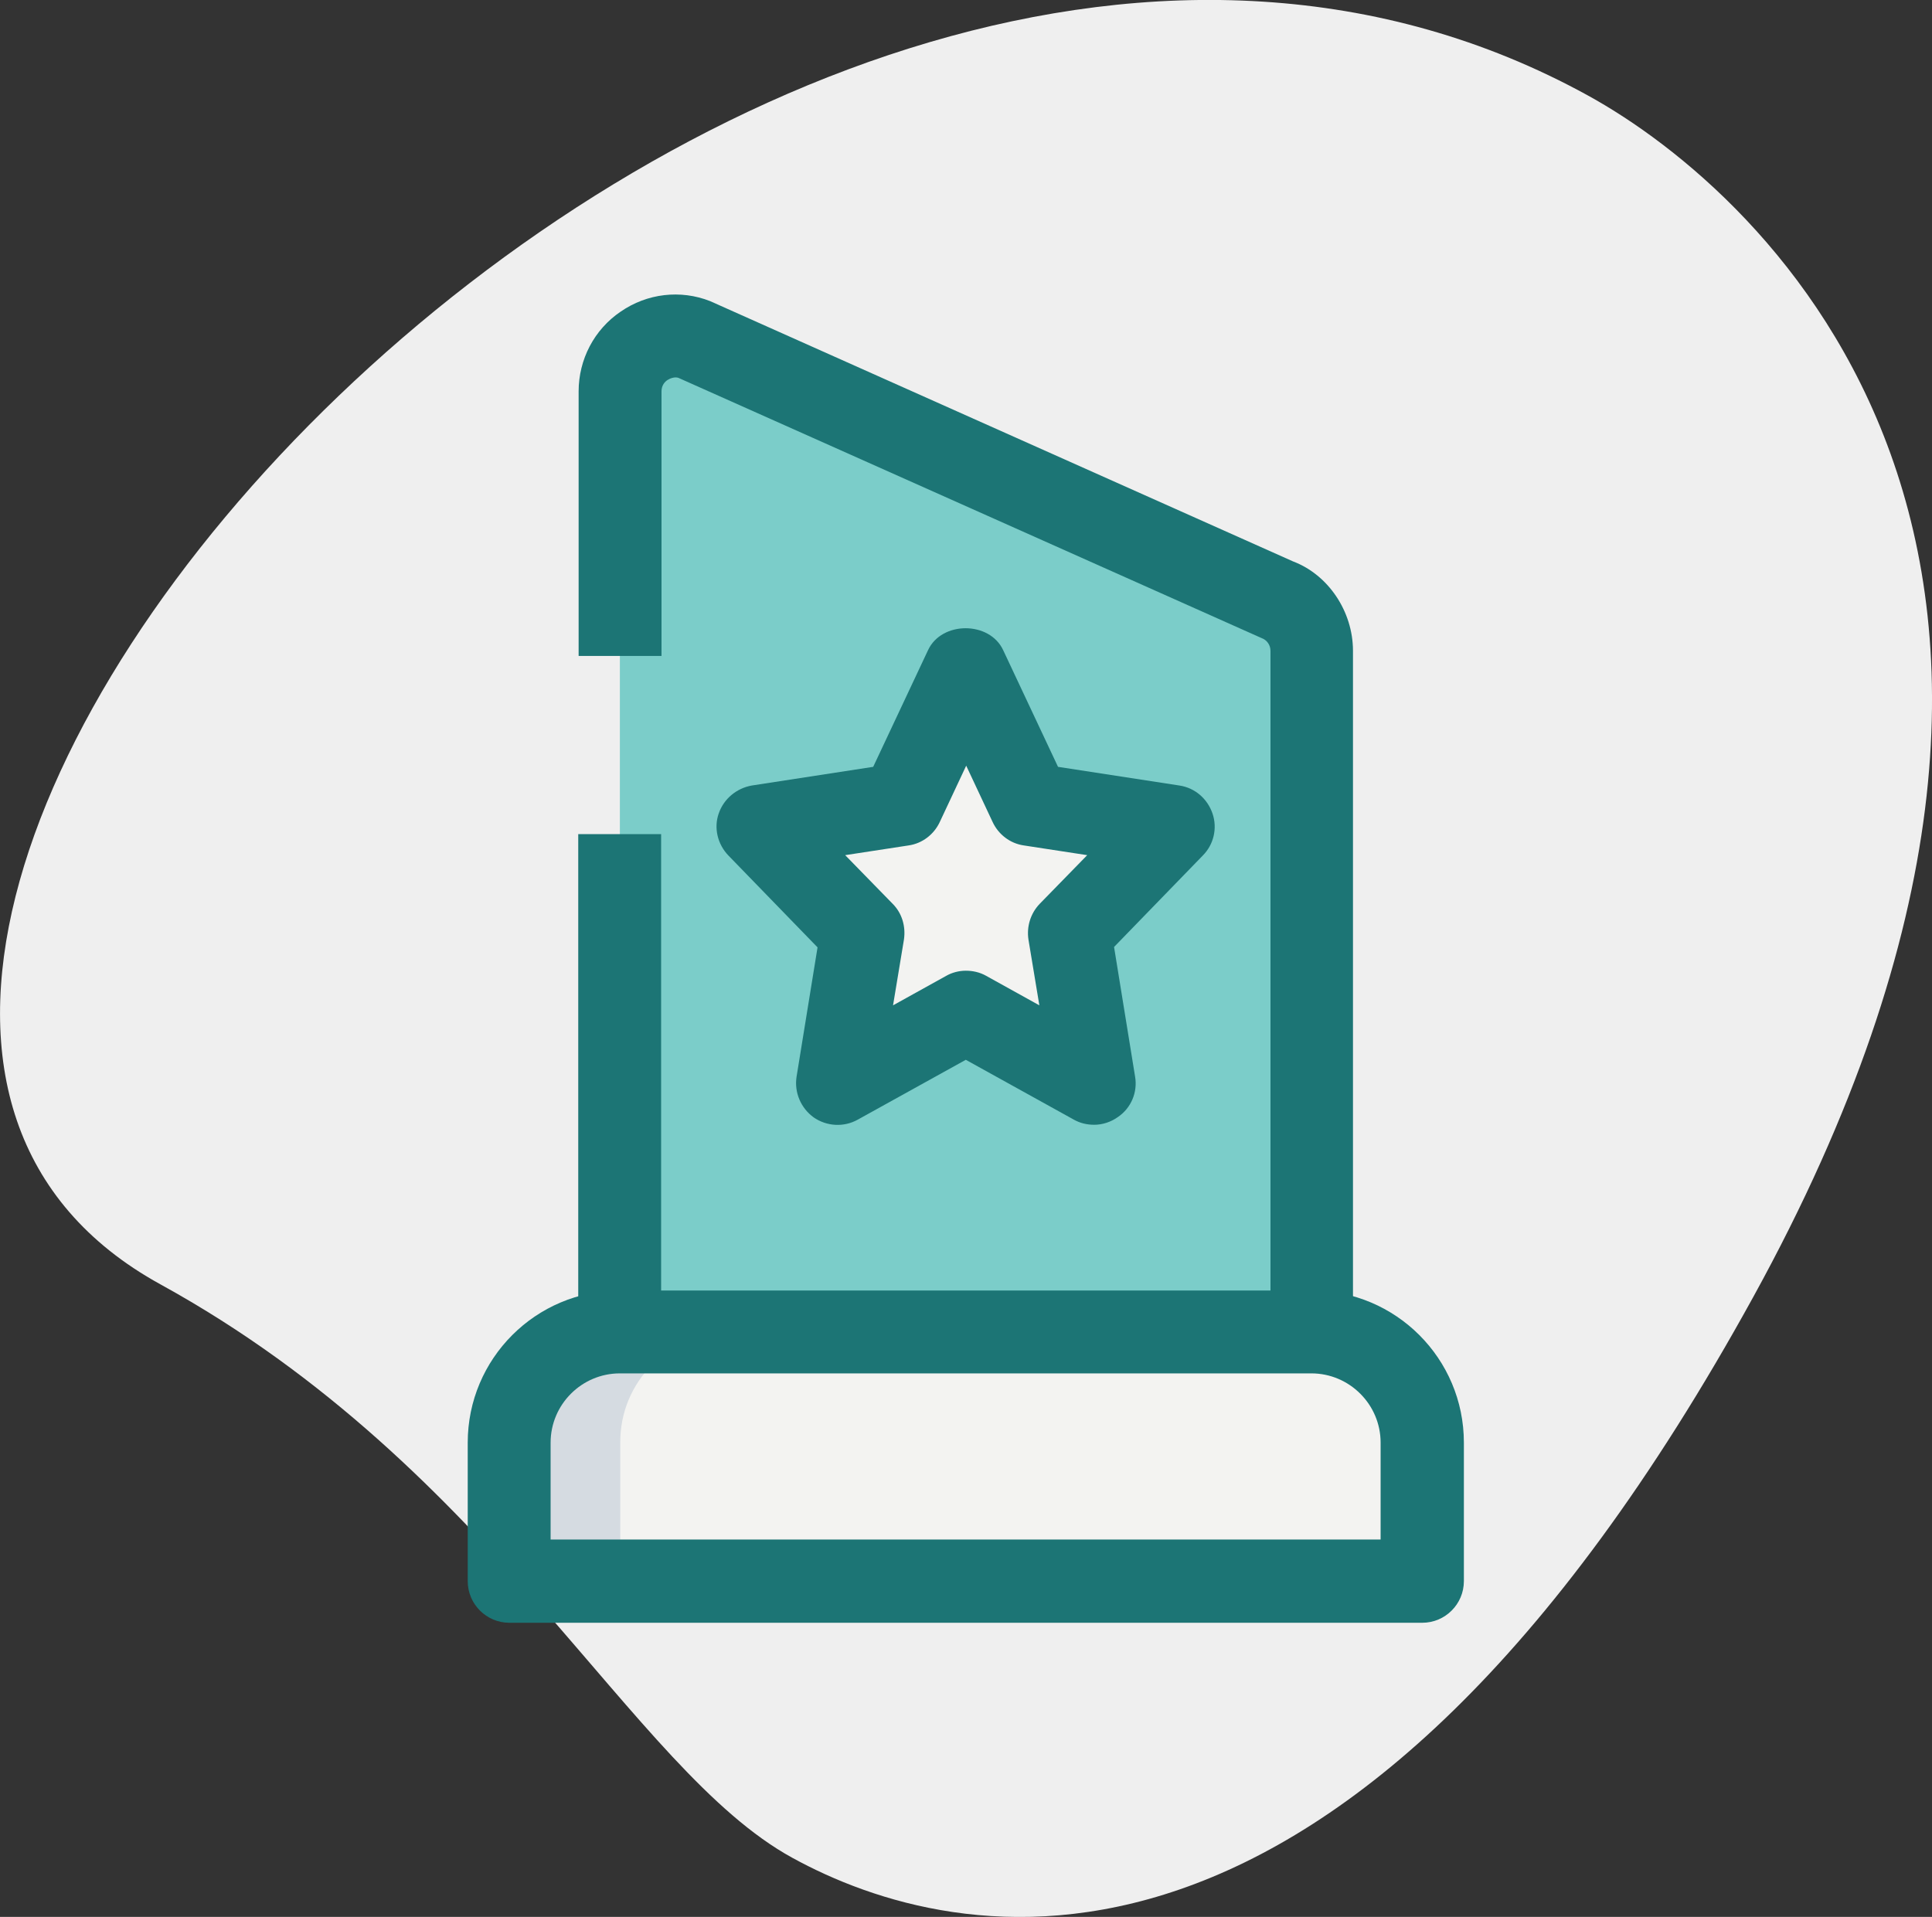
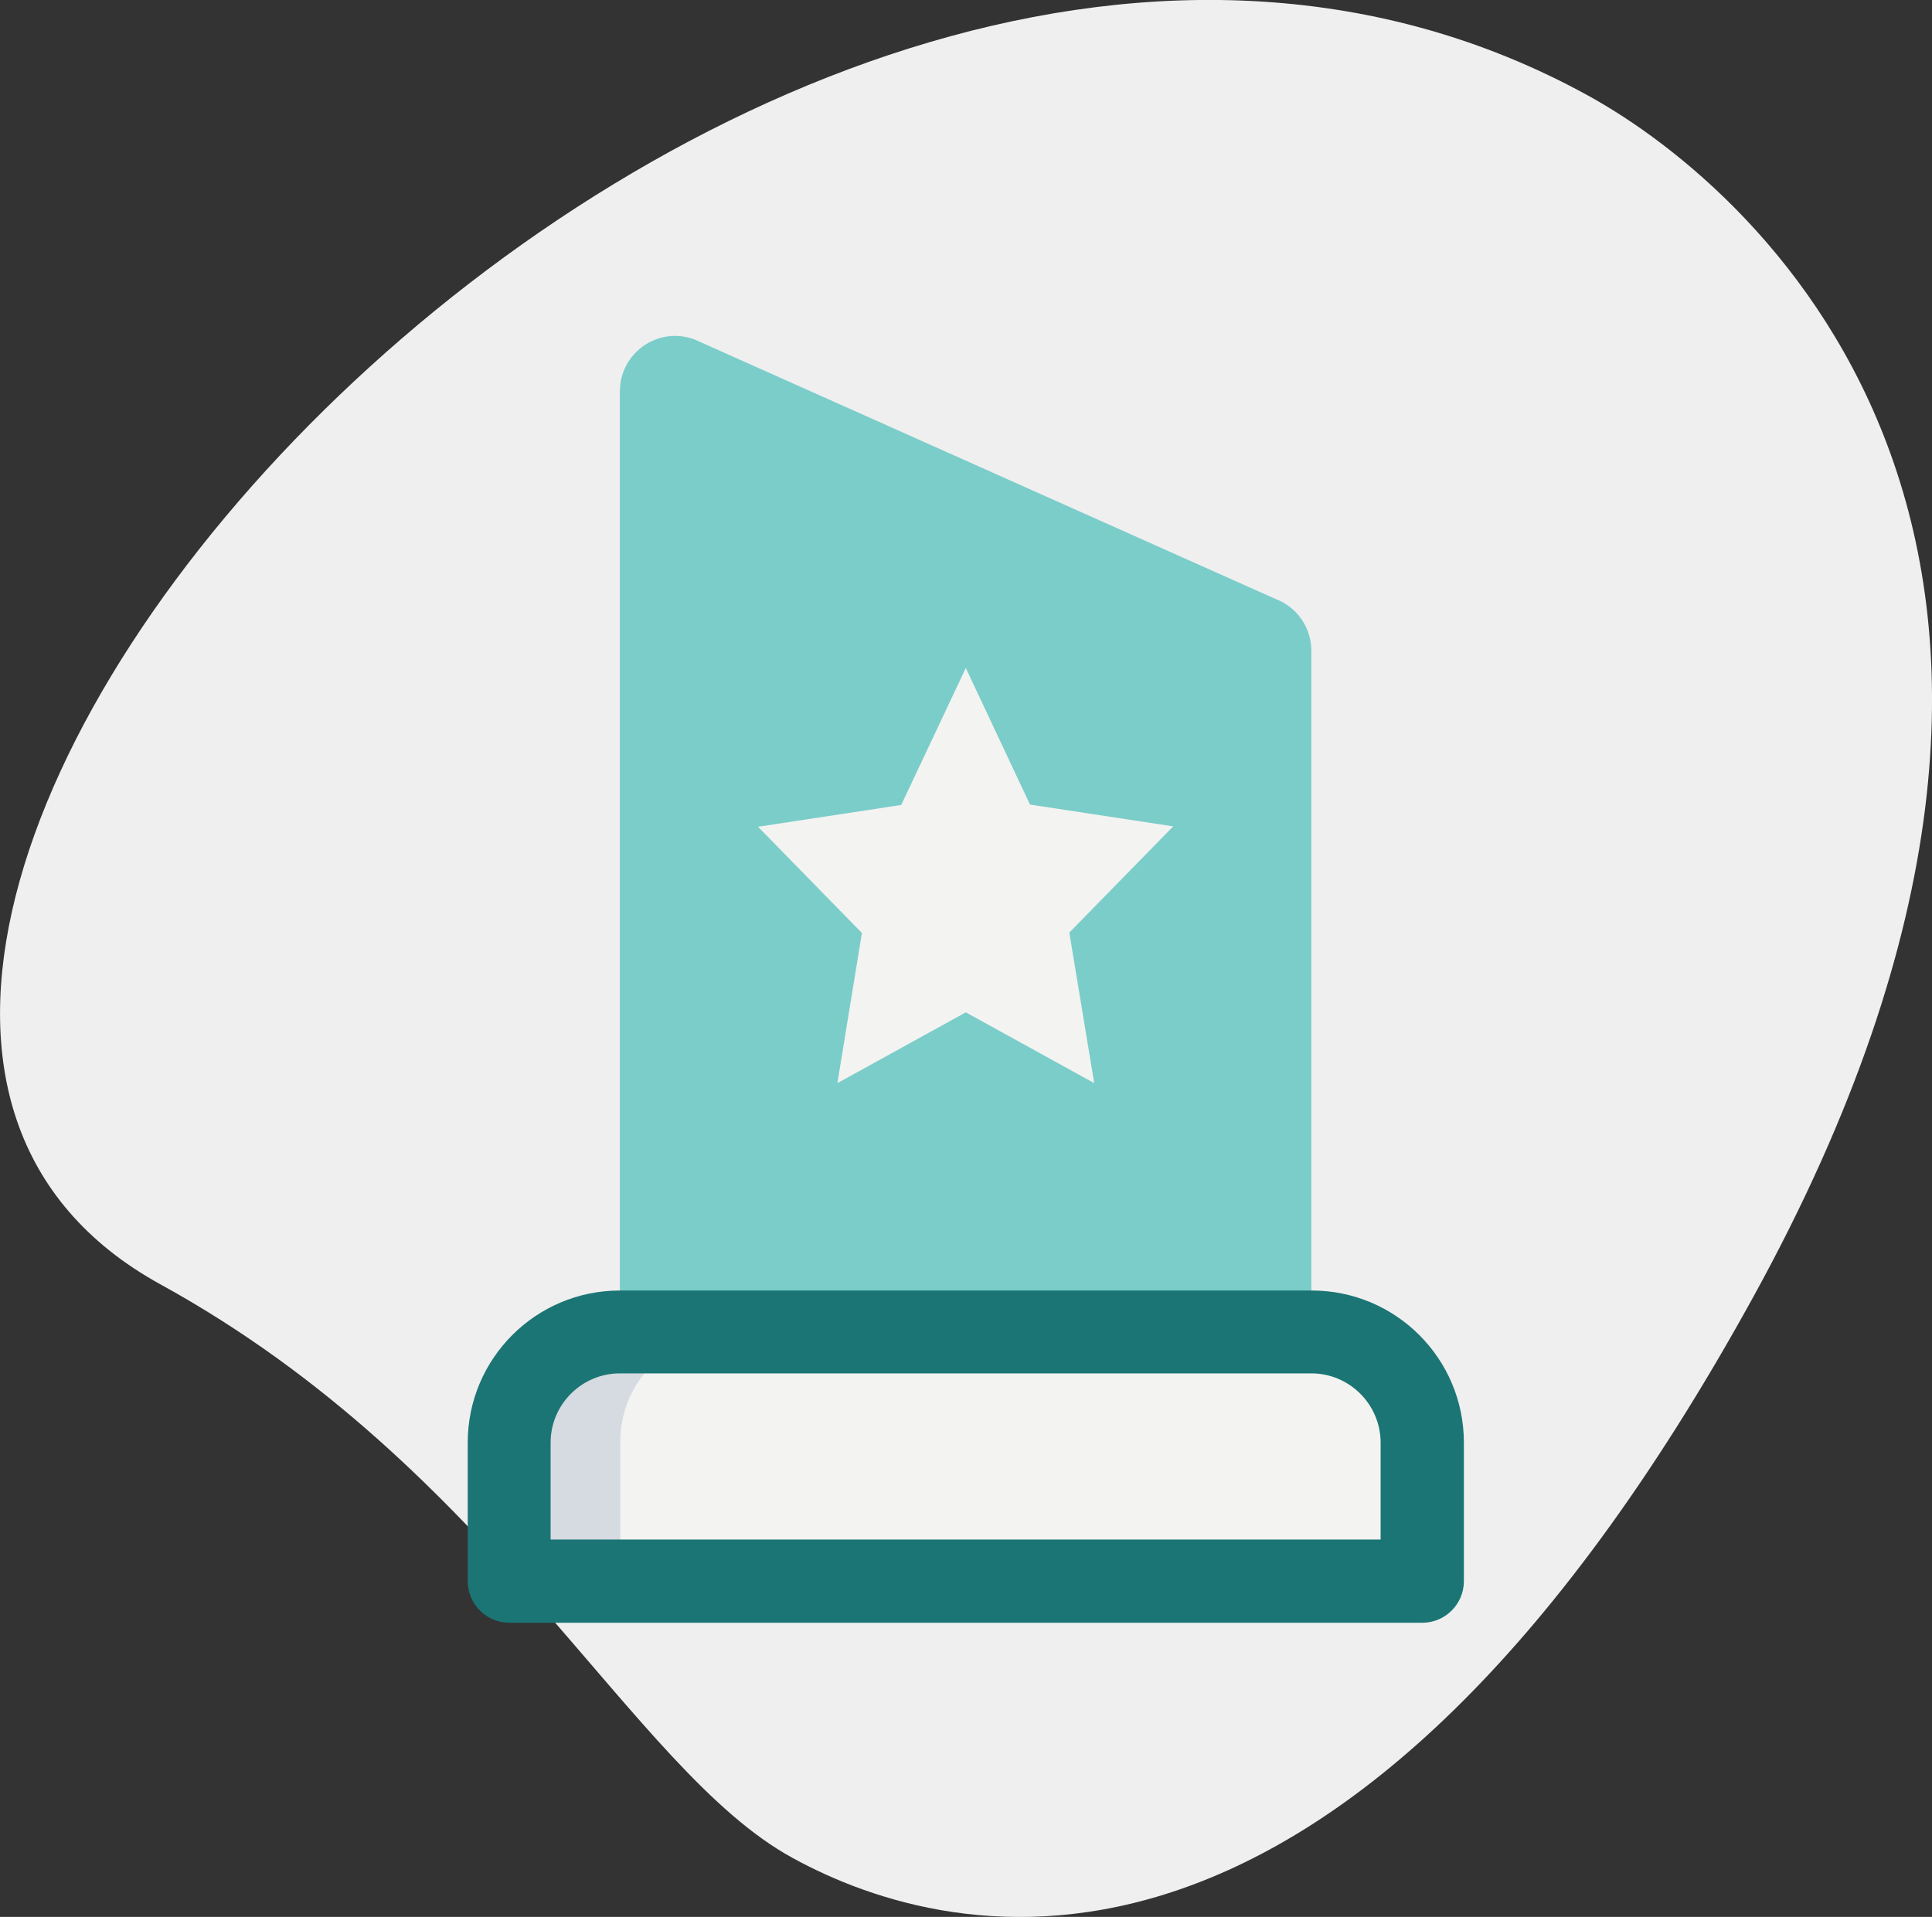
<svg xmlns="http://www.w3.org/2000/svg" version="1.1" viewBox="0 0 496.5 492.7">
  <rect x="0" y="0" width="496.5" height="492.7" fill="#333333" stroke="none" />
  <defs>
    <style>
      .cls-1 {
        fill: #d5dbe1;
      }

      .cls-2 {
        fill: #1c7575;
      }

      .cls-3 {
        fill: #7bcdc9;
      }

      .cls-4 {
        fill: #efefef;
      }

      .cls-5 {
        fill: #f3f3f1;
      }
    </style>
  </defs>
  <g>
    <g id="Layer_1">
      <path class="cls-4" d="M41.2,330.1c86.2,47.4,120.8,124.6,162.4,147.4,41.5,22.8,141.9,46.9,247-144.2s3.1-283.7-42.6-308.8C194-93.1-111.5,246.1,41.2,330.1Z" />
      <path class="cls-5" d="M365.5,406.4h-234.6v-35.6c0-15.7,12.7-28.4,28.4-28.4h177.8c15.7,0,28.4,12.7,28.4,28.4v35.6h0Z" />
      <path class="cls-3" d="M159.3,342.4V100.6c0-10,10-16.9,19.3-13.3l149.3,66.7c5.5,2.1,9.1,7.4,9.1,13.3v175.1h-177.7Z" />
      <path class="cls-5" d="M248.2,171.7l16.5,35.1,36.8,5.6-26.7,27.3,6.4,38.7-33-18.2-33,18.2,6.3-38.6-26.7-27.3,36.8-5.6,16.6-35.2h0Z" />
      <path class="cls-1" d="M187.8,342.4h-28.4c-15.7,0-28.4,12.7-28.4,28.4v35.6h28.4v-35.6c-.1-15.7,12.6-28.4,28.4-28.4Z" />
      <path class="cls-2" d="M365.5,417.1h-234.6c-5.9,0-10.7-4.8-10.7-10.7v-35.6c0-21.6,17.5-39.1,39.1-39.1h177.8c21.6,0,39.1,17.5,39.1,39.1v35.6c0,5.9-4.8,10.7-10.7,10.7h0ZM141.5,395.7h213.3v-24.9c0-9.8-8-17.8-17.8-17.8h-177.7c-9.8,0-17.8,8-17.8,17.8v24.9Z" />
-       <path class="cls-2" d="M347.8,342.4h-21.3v-175.1c0-1.5-.9-2.8-2.3-3.3l-149.9-66.9c-1-.3-2.2.2-2.8.6s-1.5,1.3-1.5,2.9v68h-21.3v-68c0-8.2,4-15.9,10.8-20.5,6.8-4.7,15.4-5.7,23-2.7l149.8,66.9c9,3.4,15.4,12.8,15.4,23v175.1q.1,0,.1,0ZM148.6,214.4h21.3v128h-21.3v-128ZM281.2,289.1c-1.8,0-3.6-.4-5.2-1.3l-27.8-15.4-27.8,15.4c-3.6,2-8,1.7-11.3-.6-3.3-2.4-5-6.4-4.4-10.4l5.4-33.3-22.9-23.6c-2.8-2.9-3.8-7.1-2.5-10.8,1.3-3.8,4.6-6.5,8.5-7.2l31.2-4.8,14.1-30c3.5-7.5,15.8-7.5,19.3,0l14.1,30,31.2,4.8c4,.6,7.2,3.4,8.5,7.2,1.3,3.8.3,8-2.5,10.8l-22.8,23.5,5.4,33.3c.7,4-1,8.1-4.4,10.4-1.8,1.3-4,2-6.1,2ZM248.2,249.5c1.8,0,3.6.4,5.2,1.3l13.7,7.6-2.8-16.9c-.5-3.3.5-6.7,2.9-9.2l12.2-12.5-16.3-2.5c-3.5-.5-6.5-2.8-8-6l-6.8-14.5-6.8,14.5c-1.5,3.2-4.5,5.5-8,6l-16.3,2.5,12.2,12.5c2.4,2.4,3.4,5.8,2.9,9.2l-2.8,16.9,13.7-7.6c1.4-.8,3.2-1.3,5-1.3h0Z" />
    </g>
  </g>
</svg>